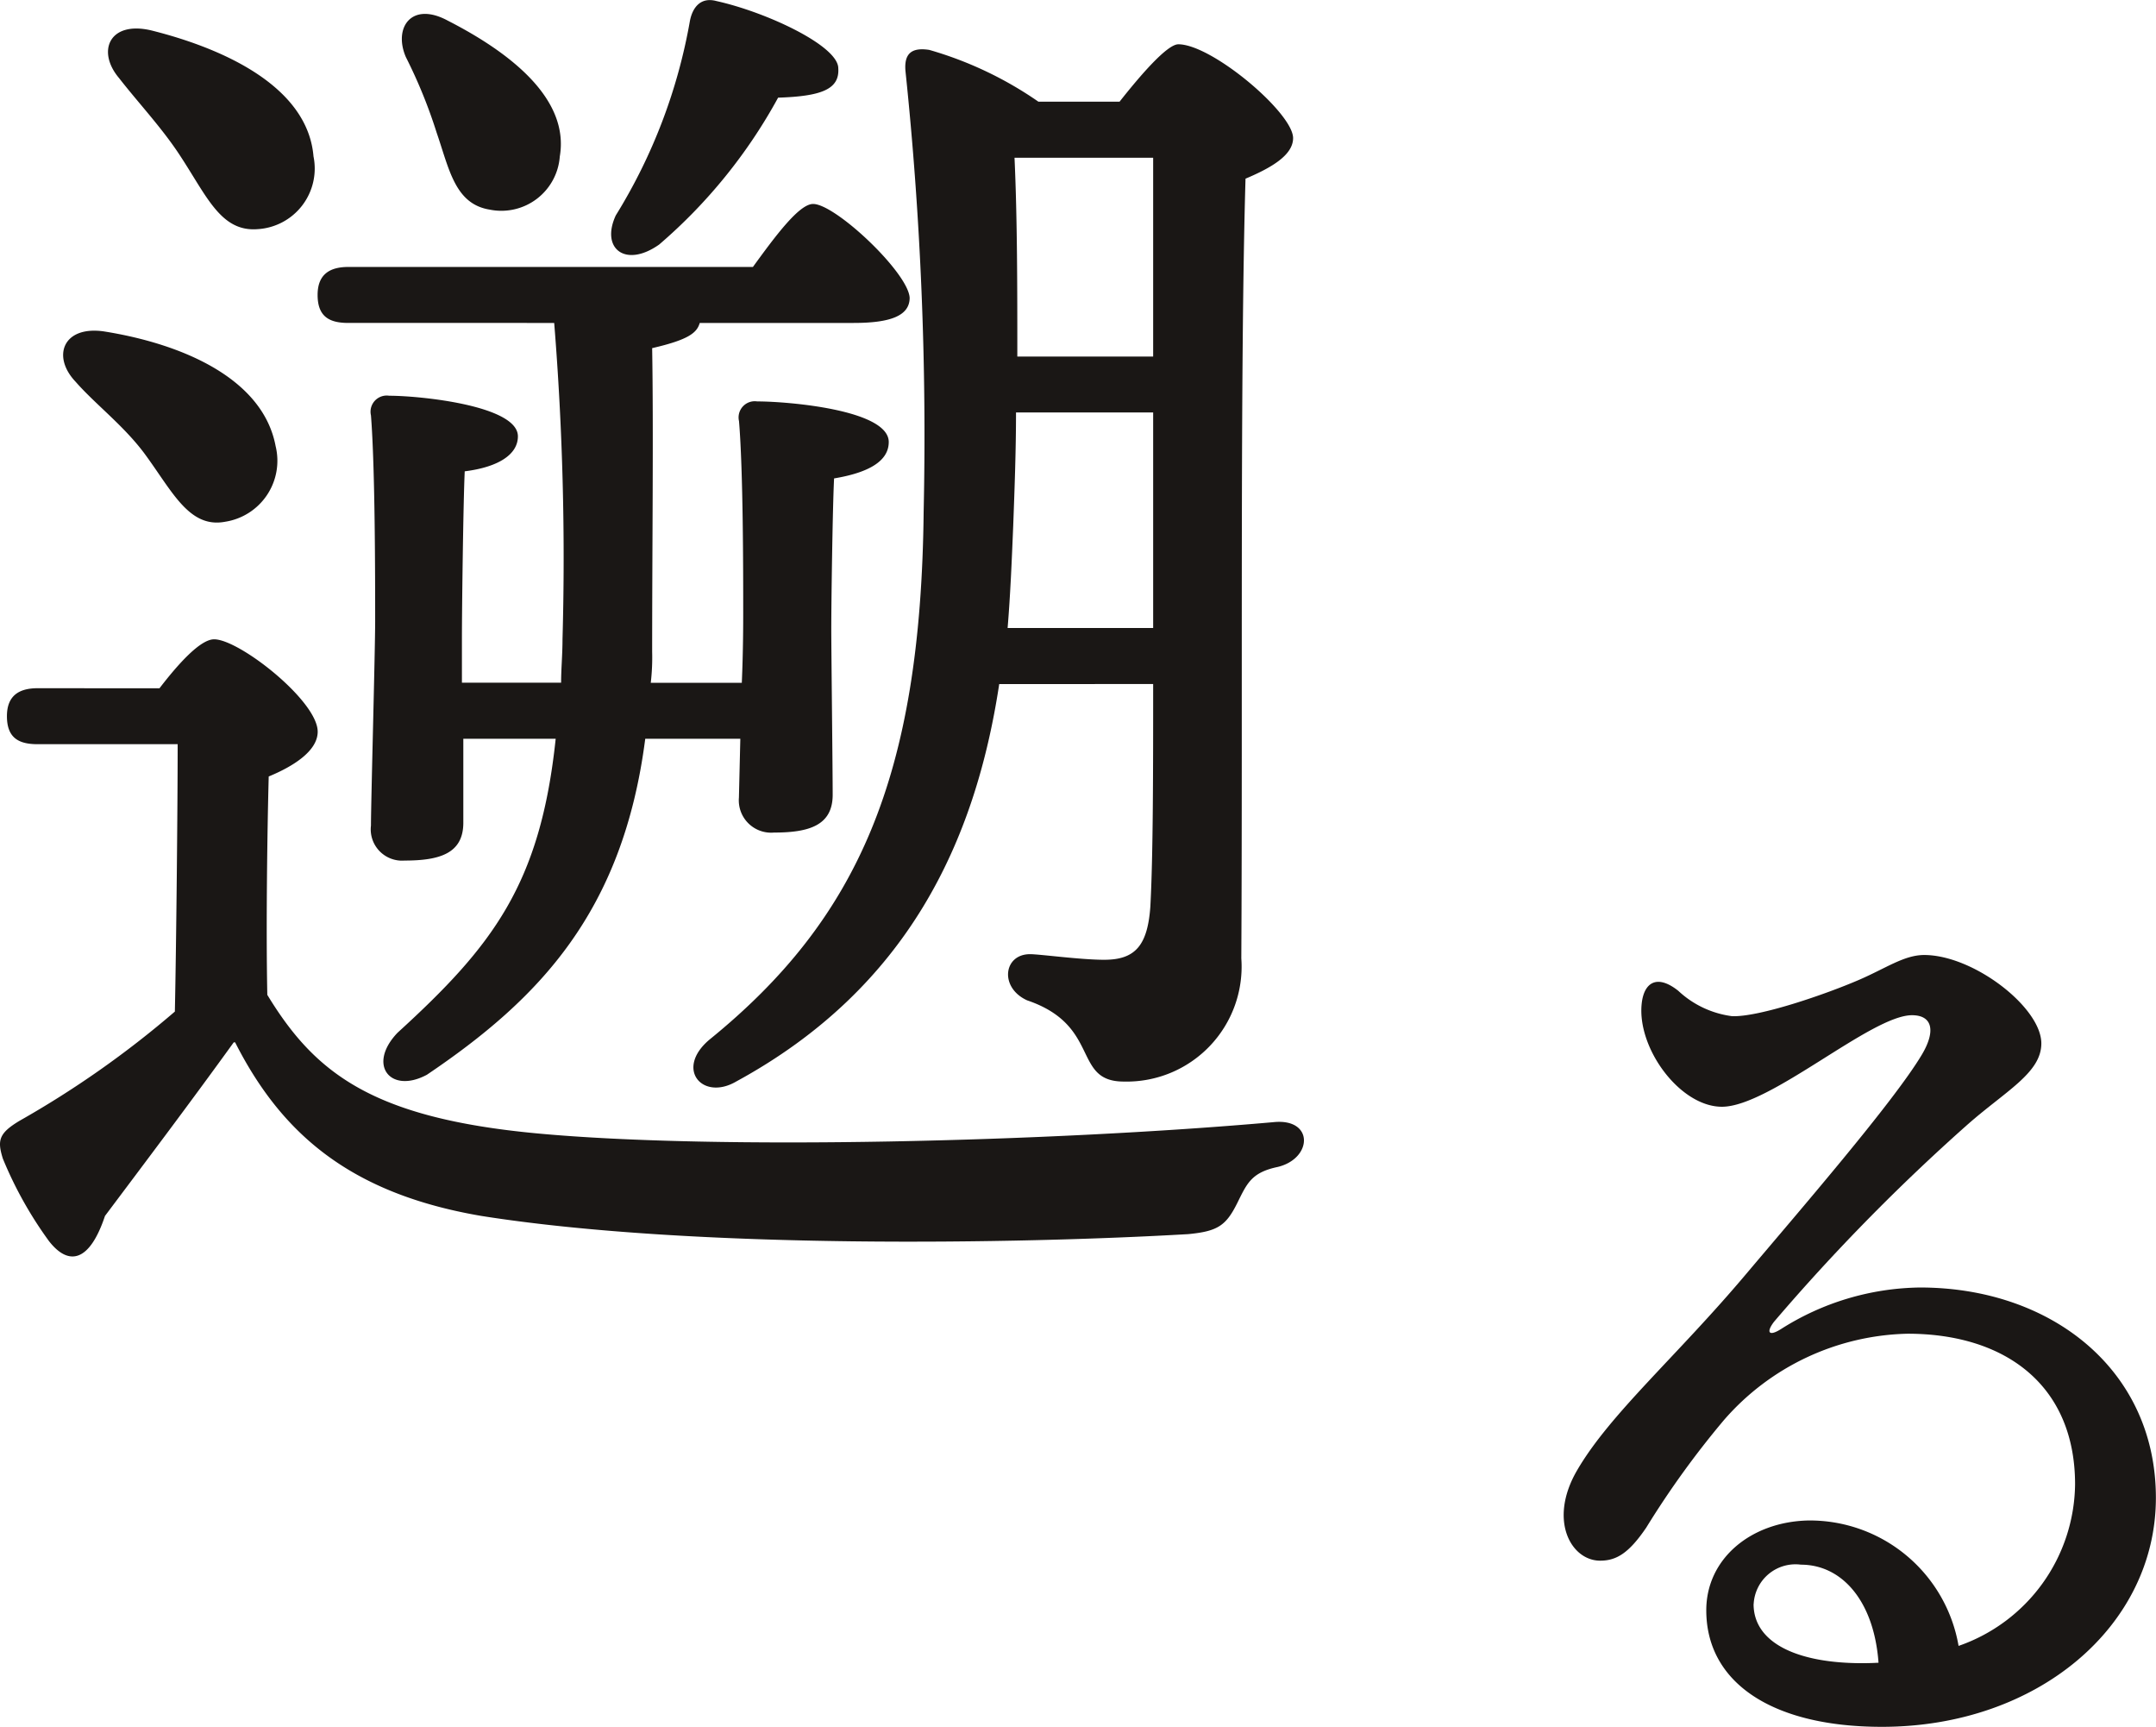
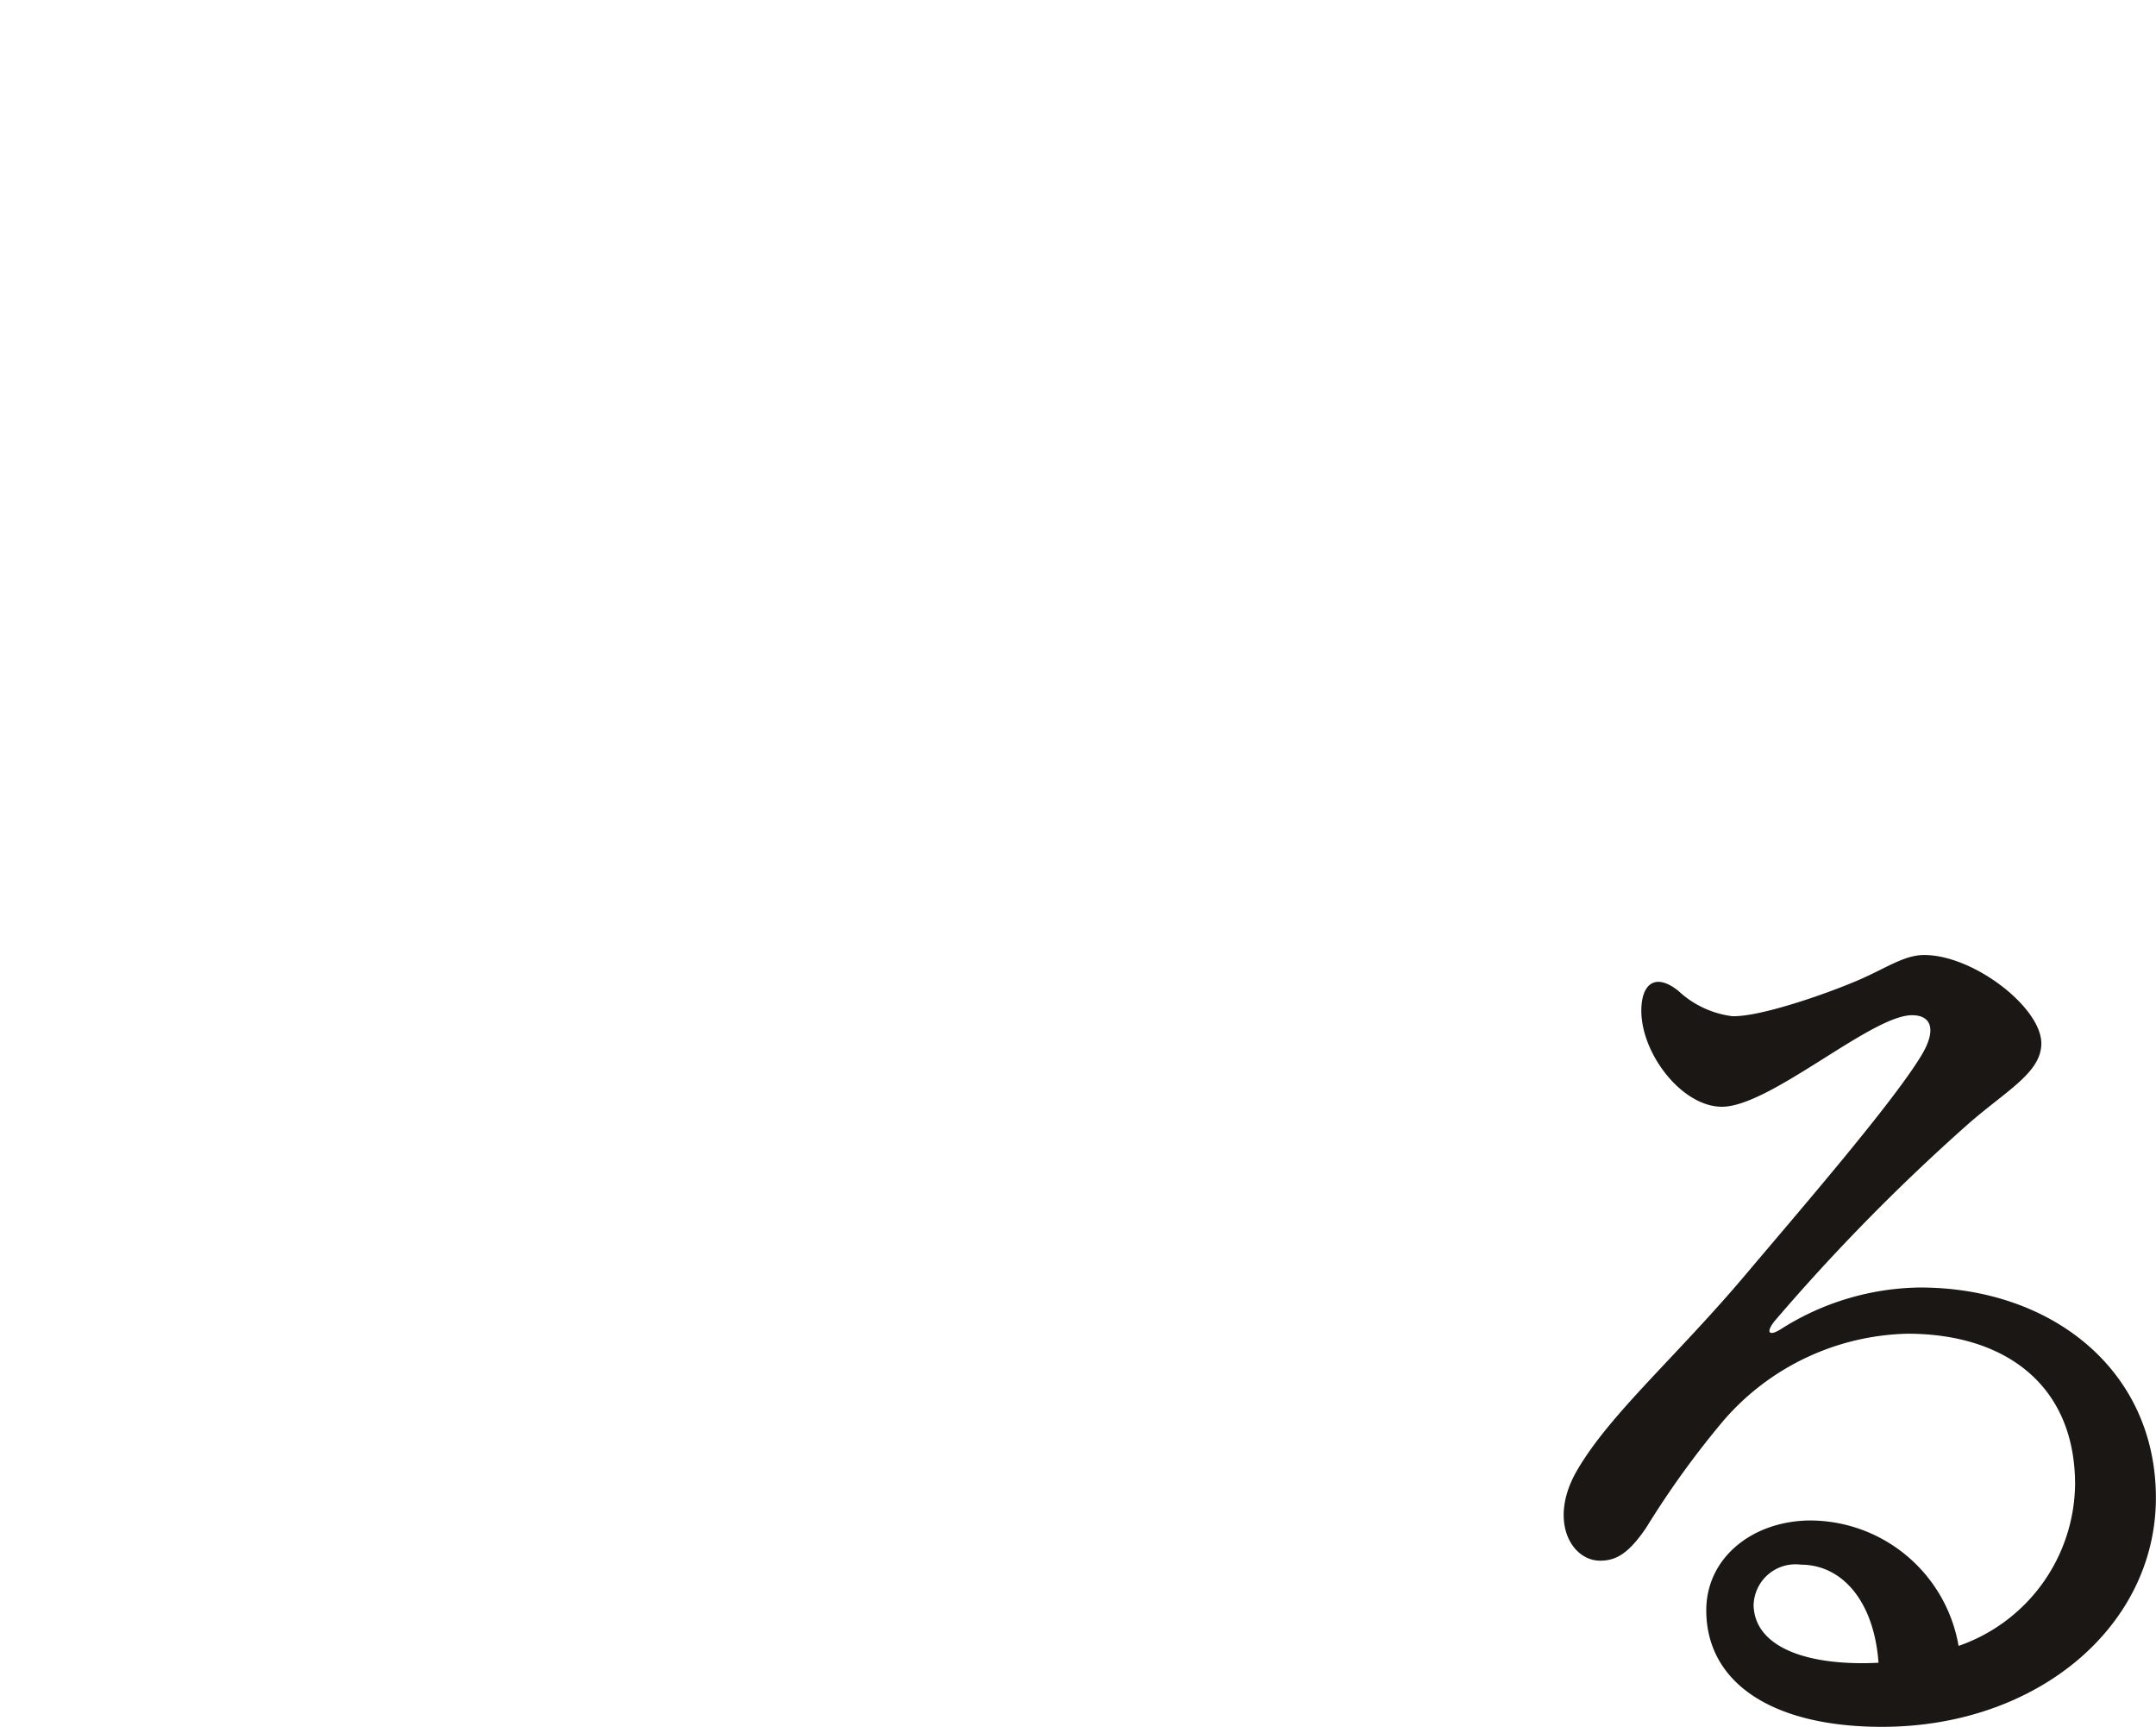
<svg xmlns="http://www.w3.org/2000/svg" width="98.6" height="78.952" viewBox="0 0 98.6 78.952">
  <g id="グループ_66058" data-name="グループ 66058" transform="translate(-441.175 -7578.101)">
    <g id="グループ_66057" data-name="グループ 66057">
      <g id="グループ_65952" data-name="グループ 65952" transform="translate(0 14)">
-         <path id="パス_143910" data-name="パス 143910" d="M22.912-45.952v9.088H16.7c0-3.136,0-6.272-.128-9.088Zm-6.656,21.5c.128-1.536.192-3.136.256-4.672.064-1.728.128-3.456.128-5.184h6.272v9.856Zm6.656,2.56c0,3.9,0,7.808-.128,10.176-.128,1.792-.7,2.432-2.112,2.432-1.088,0-2.944-.256-3.392-.256-1.216,0-1.408,1.536-.128,2.112,3.392,1.152,2.048,3.712,4.416,3.712a5.257,5.257,0,0,0,5.376-5.632c.064-11.84-.064-26.816.192-35.648,1.216-.512,2.176-1.088,2.176-1.856,0-1.152-3.712-4.288-5.248-4.288-.512,0-1.728,1.408-2.688,2.624H17.664a16.963,16.963,0,0,0-4.992-2.368c-.832-.128-1.152.192-1.088.96a159.928,159.928,0,0,1,.832,20.16c-.128,12.1-3.008,18.624-9.792,24.128-1.6,1.344-.32,2.816,1.216,1.92C11.712-8,14.784-14.72,15.872-21.888ZM.32-41.984A23.962,23.962,0,0,0,5.76-48.7c1.984-.064,2.816-.384,2.752-1.344,0-1.024-3.264-2.56-5.568-3.072-.7-.192-1.088.256-1.216.9a25.132,25.132,0,0,1-3.392,8.9C-2.368-41.792-1.216-40.9.32-41.984ZM-9.856-47.1c.576,1.664.832,3.264,2.432,3.52a2.679,2.679,0,0,0,3.2-2.432c.448-2.624-2.24-4.736-5.12-6.208-1.664-.9-2.5.32-1.92,1.664A23.023,23.023,0,0,1-9.856-47.1Zm5.376,8.7A133.734,133.734,0,0,1-4.1-23.936c0,.7-.064,1.344-.064,1.984H-8.7v-1.984c0-1.536.064-6.336.128-7.68,1.536-.192,2.432-.768,2.432-1.6,0-1.408-4.48-1.856-5.888-1.856a.74.74,0,0,0-.832.9c.192,2.432.192,7.488.192,9.408,0,1.344-.192,8.32-.192,9.344a1.432,1.432,0,0,0,1.536,1.6c1.6,0,2.688-.32,2.688-1.728v-3.84h4.224c-.7,6.656-2.88,9.472-7.232,13.44-1.408,1.472-.32,2.816,1.344,1.92,5.12-3.456,8.96-7.424,9.984-15.36H4.032L3.968-16.7a1.478,1.478,0,0,0,1.6,1.6c1.6,0,2.688-.32,2.688-1.728,0-1.152-.064-6.592-.064-7.552,0-1.408.064-5.7.128-6.912,1.536-.256,2.5-.768,2.5-1.664,0-1.472-4.608-1.856-6.016-1.856a.74.74,0,0,0-.832.9c.192,2.3.192,6.912.192,8.7,0,.512,0,1.792-.064,3.264H-.064A9.909,9.909,0,0,0,0-23.36c0-4.8.064-10.112,0-13.888,1.664-.384,2.048-.7,2.176-1.152h7.04c1.664,0,2.56-.32,2.56-1.152C11.712-40.7,8.384-43.84,7.36-43.84c-.64,0-1.728,1.472-2.752,2.88h-18.5c-.832,0-1.408.32-1.408,1.28,0,1.024.576,1.28,1.408,1.28Zm-17.088-7.616c1.216,1.856,1.856,3.456,3.52,3.328a2.776,2.776,0,0,0,2.56-3.328c-.256-3.072-3.84-4.864-7.424-5.76-1.92-.448-2.5.96-1.472,2.176C-23.488-48.448-22.4-47.3-21.568-46.016Zm-1.664,13.568c1.28,1.728,2.048,3.456,3.712,3.136a2.821,2.821,0,0,0,2.3-3.456c-.576-3.072-4.224-4.672-7.872-5.248-1.856-.256-2.368,1.152-1.28,2.3C-25.472-34.688-24.192-33.728-23.232-32.448ZM-28.1-21.7c-.832,0-1.408.32-1.408,1.28,0,1.024.576,1.28,1.408,1.28h6.4c0,2.752-.064,9.216-.128,12.224a44.493,44.493,0,0,1-7.1,4.992c-.96.576-1.024.9-.768,1.728a17.97,17.97,0,0,0,2.112,3.776c.9,1.152,1.856.96,2.56-1.152,1.92-2.56,3.9-5.184,5.888-7.936h.064c2.112,4.16,5.248,6.912,11.264,7.936,9.728,1.536,24.576,1.28,32.32.832,1.344-.128,1.728-.384,2.24-1.408.448-.9.64-1.408,1.856-1.664,1.6-.384,1.664-2.24-.192-2.048C18.24-.96,3.008-.576-5.248-1.344-12.8-2.048-15.424-4.1-17.6-7.68c-.064-3.072,0-7.616.064-9.984,1.088-.448,2.24-1.152,2.24-2.048,0-1.408-3.584-4.224-4.736-4.224-.64,0-1.664,1.152-2.5,2.24Z" transform="translate(471 7617.266)" fill="#1a1715" />
        <path id="パス_143911" data-name="パス 143911" d="M18.375-4.828a1.914,1.914,0,0,1,2.162-1.8c1.873,0,3.342,1.655,3.548,4.483q-.352.02-.714.021c-2.974.008-5-.914-5-2.705ZM14.938-32.857c-.987-.79-1.57-.378-1.68.546-.243,2.047,1.739,4.747,3.666,4.747,2.2,0,6.83-4.185,8.691-4.185.941,0,1.095.726.45,1.806-1.29,2.162-5.579,7.116-8.013,10-3.2,3.8-6.254,6.42-7.758,9.012-1.318,2.27-.272,4.12,1.06,4.12.738,0,1.308-.334,2.107-1.509a41,41,0,0,1,3.554-4.918,11.453,11.453,0,0,1,8.4-3.949c4.456,0,7.659,2.342,7.659,6.891a7.912,7.912,0,0,1-5.328,7.382,6.906,6.906,0,0,0-6.885-5.734c-2.608.062-4.653,1.743-4.653,4.106,0,3.277,2.964,5.328,8.033,5.328,7.133,0,12.529-4.621,12.529-10.47S31.988-19.3,25.984-19.3a12.108,12.108,0,0,0-6.37,1.907c-.564.352-.671.127-.3-.35A91.283,91.283,0,0,1,28.1-26.7c1.772-1.574,3.431-2.4,3.431-3.76,0-1.645-3.1-4.042-5.358-4.042-.91,0-1.741.6-2.961,1.128-1.5.651-4.57,1.715-5.824,1.669a4.427,4.427,0,0,1-2.456-1.156Z" transform="translate(503 7642.266)" fill="#1a1715" />
      </g>
    </g>
  </g>
</svg>